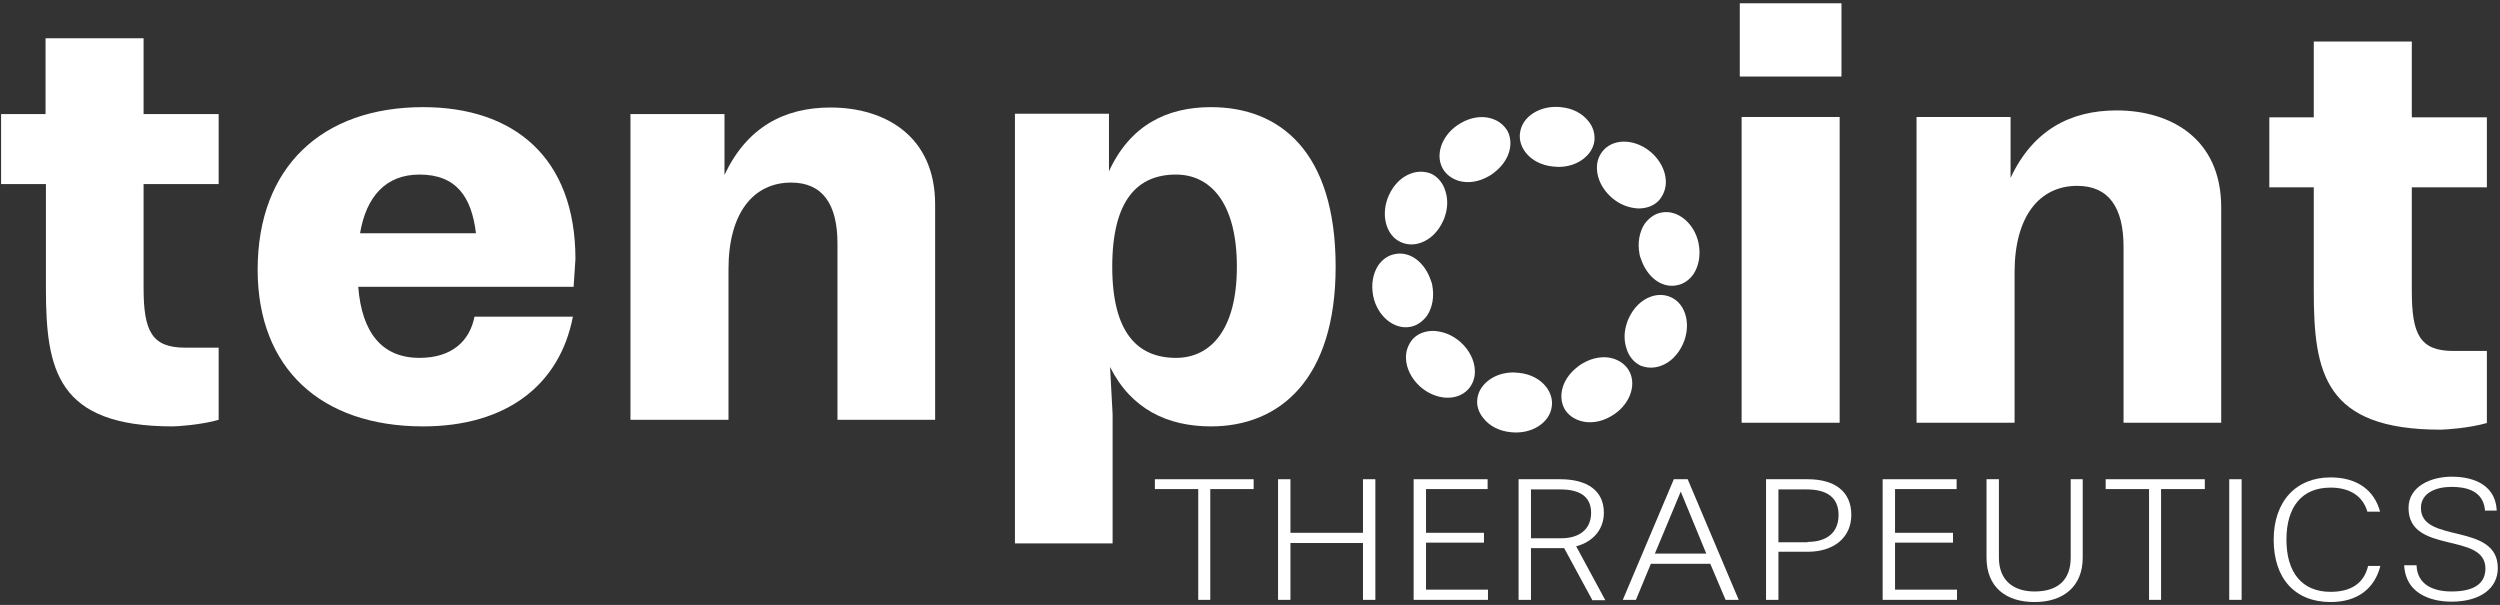
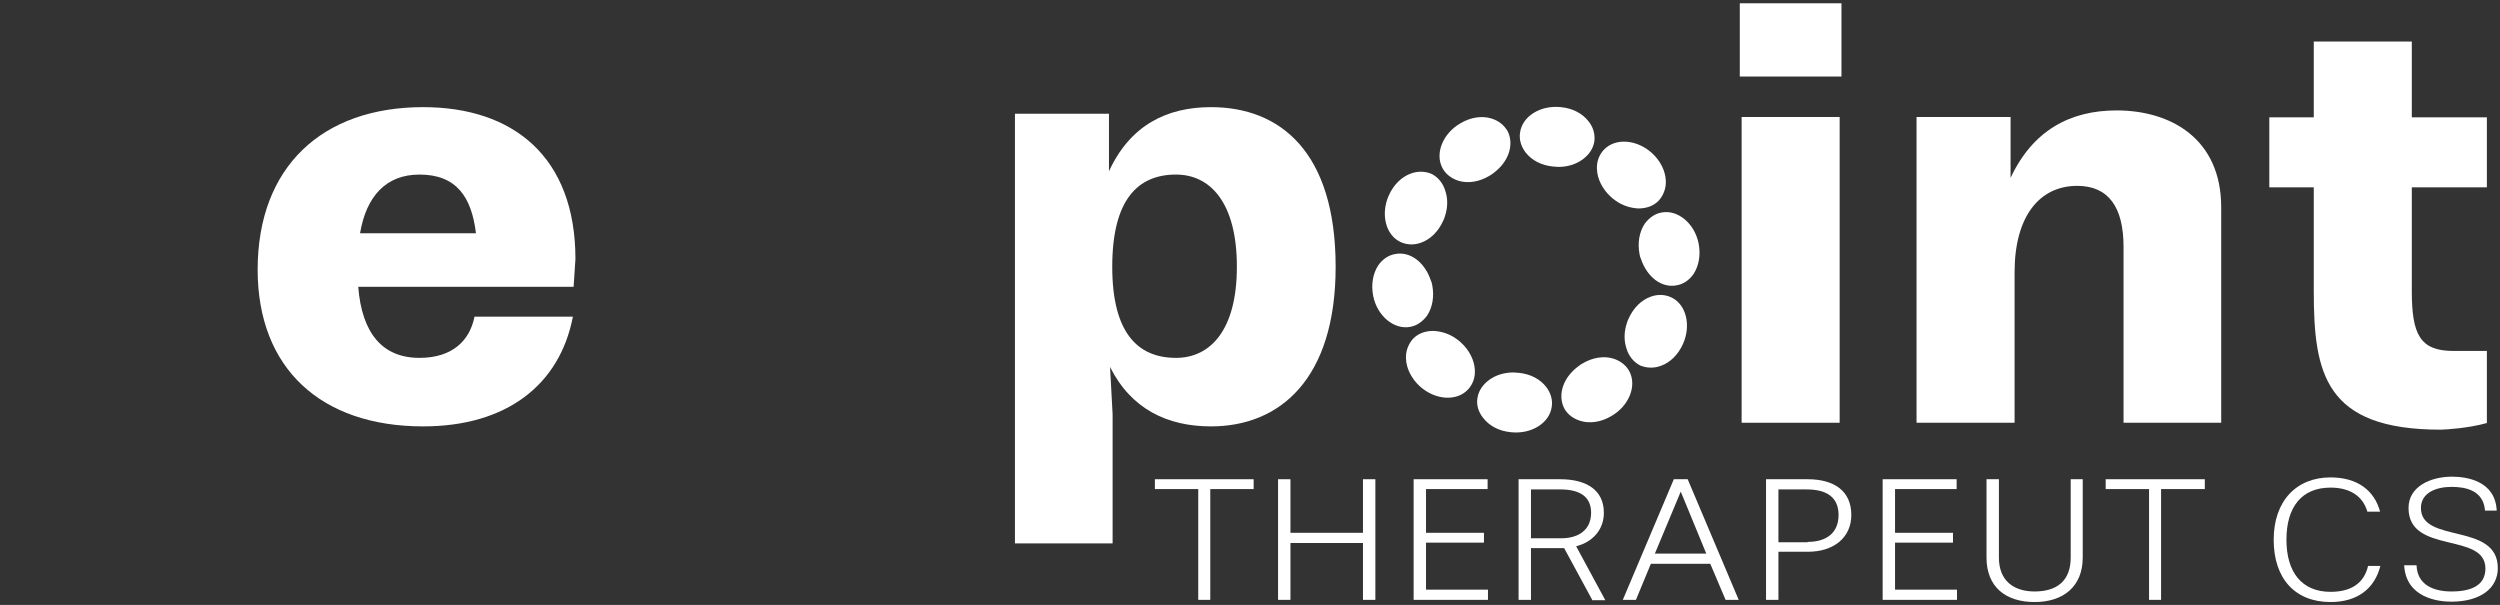
<svg xmlns="http://www.w3.org/2000/svg" width="686" height="166" viewBox="0 0 686 166" fill="none">
  <rect x="0" y="0" width="686" height="166" fill="#333333" stroke="none" />
  <path d="M435.9 33.3C434.2 31.1 431.5 29.7 428.3 29.4C422.7 28.8 417.7 31.9 417.1 36.4C416.8 38.3 417.4 40.2 418.6 41.8C420.3 44 423 45.4 426.2 45.7C426.7 45.7 427.1 45.8 427.6 45.8C430.1 45.8 432.4 45.1 434.2 43.8C436 42.5 437.2 40.8 437.5 38.7C437.7 36.8 437.2 34.9 435.9 33.3ZM409.2 32.5C406.6 31.7 403.5 32.2 400.8 33.8C395.9 36.6 393.7 42.1 395.8 46.1C396.7 47.8 398.3 49 400.2 49.6C402.8 50.4 405.9 49.9 408.6 48.3C409 48.1 409.4 47.8 409.8 47.5C411.8 46 413.3 44.1 414 42C414.7 39.9 414.6 37.8 413.7 36C412.7 34.3 411.2 33.1 409.2 32.5ZM387.2 47.6C384.6 48.5 382.4 50.7 381.1 53.6C378.8 58.7 380.2 64.5 384.3 66.4C386 67.2 388 67.3 389.9 66.6C392.5 65.7 394.7 63.5 396 60.6C396.2 60.2 396.4 59.7 396.5 59.3C397.3 56.9 397.3 54.5 396.6 52.4C396 50.3 394.6 48.6 392.8 47.7C391.1 47 389.1 46.9 387.2 47.6ZM378.2 72.8C376.7 75.1 376.2 78.1 376.8 81.2C377.9 86.7 382.5 90.5 386.9 89.7C388.8 89.4 390.4 88.2 391.6 86.6C393.1 84.3 393.6 81.3 393 78.2C392.9 77.7 392.8 77.3 392.6 76.9C391.8 74.5 390.4 72.5 388.7 71.2C387 69.9 384.9 69.3 382.9 69.7C381 70 379.4 71.1 378.2 72.8ZM385.8 98.4C385.9 101.1 387.3 103.9 389.6 106C393.8 109.8 399.7 110.2 402.8 106.9C404.1 105.5 404.8 103.7 404.7 101.6C404.6 98.9 403.2 96.1 400.9 94C400.6 93.7 400.2 93.4 399.8 93.1C397.8 91.6 395.5 90.9 393.3 90.8C391.1 90.8 389.1 91.5 387.7 93C386.4 94.5 385.7 96.4 385.8 98.4ZM407 114.7C408.7 116.9 411.4 118.3 414.6 118.6C420.2 119.2 425.2 116.1 425.8 111.6C426.1 109.7 425.5 107.8 424.3 106.2C422.6 104 419.9 102.6 416.7 102.3C416.2 102.3 415.8 102.2 415.3 102.2C412.8 102.2 410.5 102.9 408.7 104.2C406.9 105.5 405.7 107.2 405.4 109.3C405.1 111.2 405.7 113.1 407 114.7ZM433.7 115.5C436.3 116.3 439.4 115.8 442.1 114.2C447 111.4 449.2 105.9 447.1 101.9C446.2 100.2 444.6 99 442.7 98.4C440.1 97.6 437 98.1 434.3 99.7C433.9 99.9 433.5 100.2 433.1 100.5C431.1 102 429.6 103.9 428.9 106C428.2 108.1 428.3 110.2 429.2 112C430.1 113.7 431.7 114.9 433.7 115.5ZM455.7 100.4C458.3 99.5 460.5 97.3 461.8 94.4C464.1 89.3 462.7 83.5 458.6 81.6C456.9 80.8 454.9 80.7 453 81.4C450.4 82.3 448.2 84.5 446.9 87.4C446.7 87.8 446.5 88.3 446.4 88.7C445.6 91.1 445.6 93.5 446.3 95.6C446.9 97.7 448.3 99.4 450.1 100.3C451.8 101 453.8 101.1 455.7 100.4ZM464.7 75.2C466.2 72.9 466.7 69.9 466.1 66.8C465 61.3 460.4 57.5 456 58.3C454.1 58.6 452.5 59.8 451.3 61.4C449.8 63.7 449.3 66.7 449.9 69.8C450 70.3 450.1 70.7 450.3 71.1C451.1 73.5 452.5 75.5 454.2 76.8C455.9 78.1 458 78.7 460 78.3C461.9 78 463.5 76.9 464.7 75.2ZM457.1 49.6C457 46.9 455.6 44.1 453.3 42C449.1 38.2 443.2 37.8 440.1 41.1C438.8 42.5 438.1 44.3 438.2 46.4C438.3 49.1 439.7 51.9 442 54C442.3 54.3 442.7 54.6 443.1 54.9C445.1 56.4 447.4 57.1 449.6 57.2C451.8 57.2 453.8 56.5 455.2 55C456.5 53.5 457.2 51.6 457.1 49.6Z" fill="white" />
  <path d="M328.8 164.6V134.2H316.9V131.5H344V134.2H332.1V164.6H328.8Z" fill="white" />
  <path d="M374 164.6V149H354.1V164.6H350.7V131.5H354.1V146.2H374V131.5H377.4V164.6H374Z" fill="white" />
  <path d="M387.9 164.6V131.5H408.2V134.2H391.3V146.2H407.2V148.9H391.3V161.8H408.3V164.6H387.9Z" fill="white" />
  <path d="M436.9 164.6L429.2 150.4H420.1V164.6H416.7V131.5H428.1C435.5 131.5 440.1 134.6 440.1 140.7C440.1 145.3 437.1 148.7 432.5 149.9L440.5 164.7H436.9V164.6ZM428.4 147.7C433.3 147.7 436.6 145.3 436.6 140.7C436.6 136.5 433.8 134.3 428.2 134.3H420.1V147.7H428.4Z" fill="white" />
  <path d="M473.5 164.6L469.3 154.7H453L448.9 164.6H445.3L459.3 131.5H463.1L477.1 164.6H473.5ZM461.2 134.9L454.1 151.9H468.2L461.2 134.9Z" fill="white" />
  <path d="M484.6 164.6V131.5H496C503.4 131.5 508 134.8 508 141.3C508 147.5 503.2 151.4 496.1 151.4H488V164.6H484.6ZM496 148.7C501.1 148.7 504.5 146.3 504.5 141.3C504.5 136.5 501.3 134.3 495.8 134.3H488V148.8H496V148.7Z" fill="white" />
  <path d="M516.6 164.6V131.5H536.9V134.2H520V146.2H535.9V148.9H520V161.8H537V164.6H516.6Z" fill="white" />
  <path d="M568.2 131.5H571.5V153C571.5 161 566.1 165.2 558.3 165.2C550.4 165.2 545.1 161.1 545.1 153V131.5H548.5V153C548.5 159.3 552.5 162.3 558.3 162.3C564.5 162.3 568.2 159.3 568.2 153V131.5Z" fill="white" />
  <path d="M589.7 164.6V134.2H577.8V131.5H605V134.2H593V164.6H589.7Z" fill="white" />
-   <path d="M611.7 164.6V131.5H615.1V164.6H611.7Z" fill="white" />
  <path d="M653.2 155.2C651.6 161.6 646.8 165.2 639.5 165.2C629.8 165.2 623.9 158.8 623.9 148.1C623.9 137.5 630.1 131 639.5 131C646.8 131 651.5 134.5 653.1 140.4H649.6C648.4 136.2 644.9 133.8 639.5 133.8C631.6 133.8 627.4 139.1 627.4 148.1C627.4 157 631.6 162.4 639.5 162.4C645.2 162.4 648.7 160 649.8 155.3H653.2V155.2Z" fill="white" />
  <path d="M681.9 140.2C681.5 134.5 676.5 133.6 672.7 133.6C668.5 133.6 664.3 135.2 664.3 139.4C664.3 149.3 685.4 143.2 685.4 155.9C685.4 161.3 680.8 165.1 672.6 165.1C669.1 165.1 660.2 164.1 659.7 155.1H663.1C663.3 160.6 667.9 162.3 672.7 162.3C678 162.3 682 160.7 682 156C682 145.9 660.9 152.2 660.9 139.4C660.9 133.4 667.1 130.8 672.8 130.8C676.8 130.8 684.7 131.9 685.1 140.1H681.9V140.2Z" fill="white" />
-   <path d="M60 115.2C55.1 116.6 48.6 117 47.4 117C15.6 117 12.6 101.5 12.6 79V50.5H0.3V31.3H12.5V10.5H39.4V31.3H60V50.5H39.4V79C39.4 90.8 41.6 95.4 50.8 95.4H60V115.2Z" fill="white" />
  <path d="M98.3 78.7C99.3 91.4 104.9 98.2 115.1 98.2C124.1 98.2 128.9 93.5 130.2 86.9H157.2C153.6 105.6 139 117 116.1 117C88.1 117 70.7 101.1 70.7 74C70.7 45.8 88.4 29.4 116.1 29.4C140.9 29.4 157.9 43.1 157.9 71.1L157.4 78.7H98.3ZM130.6 64C129.4 54 125.2 47.9 115.1 47.9C105.9 47.9 100.5 53.9 98.8 64H130.6Z" fill="white" />
-   <path d="M229.8 115.1V66.8C229.8 56 225.7 50.1 217.1 50.1C206.7 50.1 199.9 58.5 199.9 73.8V115.2H173V31.3H198.8V48C204.9 35 215.1 29.5 227.9 29.5C242.7 29.5 256.6 37.2 256.6 56.1V115.2H229.8V115.1Z" fill="white" />
  <path d="M278.5 149.2V31.2H304.3V47C310.1 34.4 320.1 29.4 332.3 29.4C351.2 29.4 366.5 41.6 366.5 73.2C366.5 104 351.2 117 332.3 117C320.4 117 310.4 112.3 304.6 100.7L305.3 113.7V149.1H278.5V149.2ZM339.4 73.2C339.4 55.6 332.1 47.9 322.7 47.9C312.2 47.9 305.2 54.8 305.2 73.2C305.2 91.1 312 98.2 322.7 98.2C332.1 98.2 339.4 90.6 339.4 73.2Z" fill="white" />
  <path d="M477.4 21V0.9H505.3V21H477.4ZM477.9 116V32.1H504.8V116H477.9Z" fill="white" />
  <path d="M582.7 116V67.7C582.7 56.9 578.6 51 570 51C559.6 51 552.8 59.4 552.8 74.7V116H525.9V32.1H551.7V48.8C557.8 35.8 568 30.3 580.8 30.3C595.6 30.3 609.5 38 609.5 56.9V116H582.7Z" fill="white" />
  <path d="M682.3 116.1C677.4 117.5 670.9 117.9 669.7 117.9C637.9 117.9 634.9 102.4 634.9 79.9V51.4H622.7V32.2H634.9V11.4H661.8V32.2H682.4V51.4H661.8V79.9C661.8 91.7 664 96.3 673.2 96.3H682.4V116.1H682.3Z" fill="white" />
</svg>